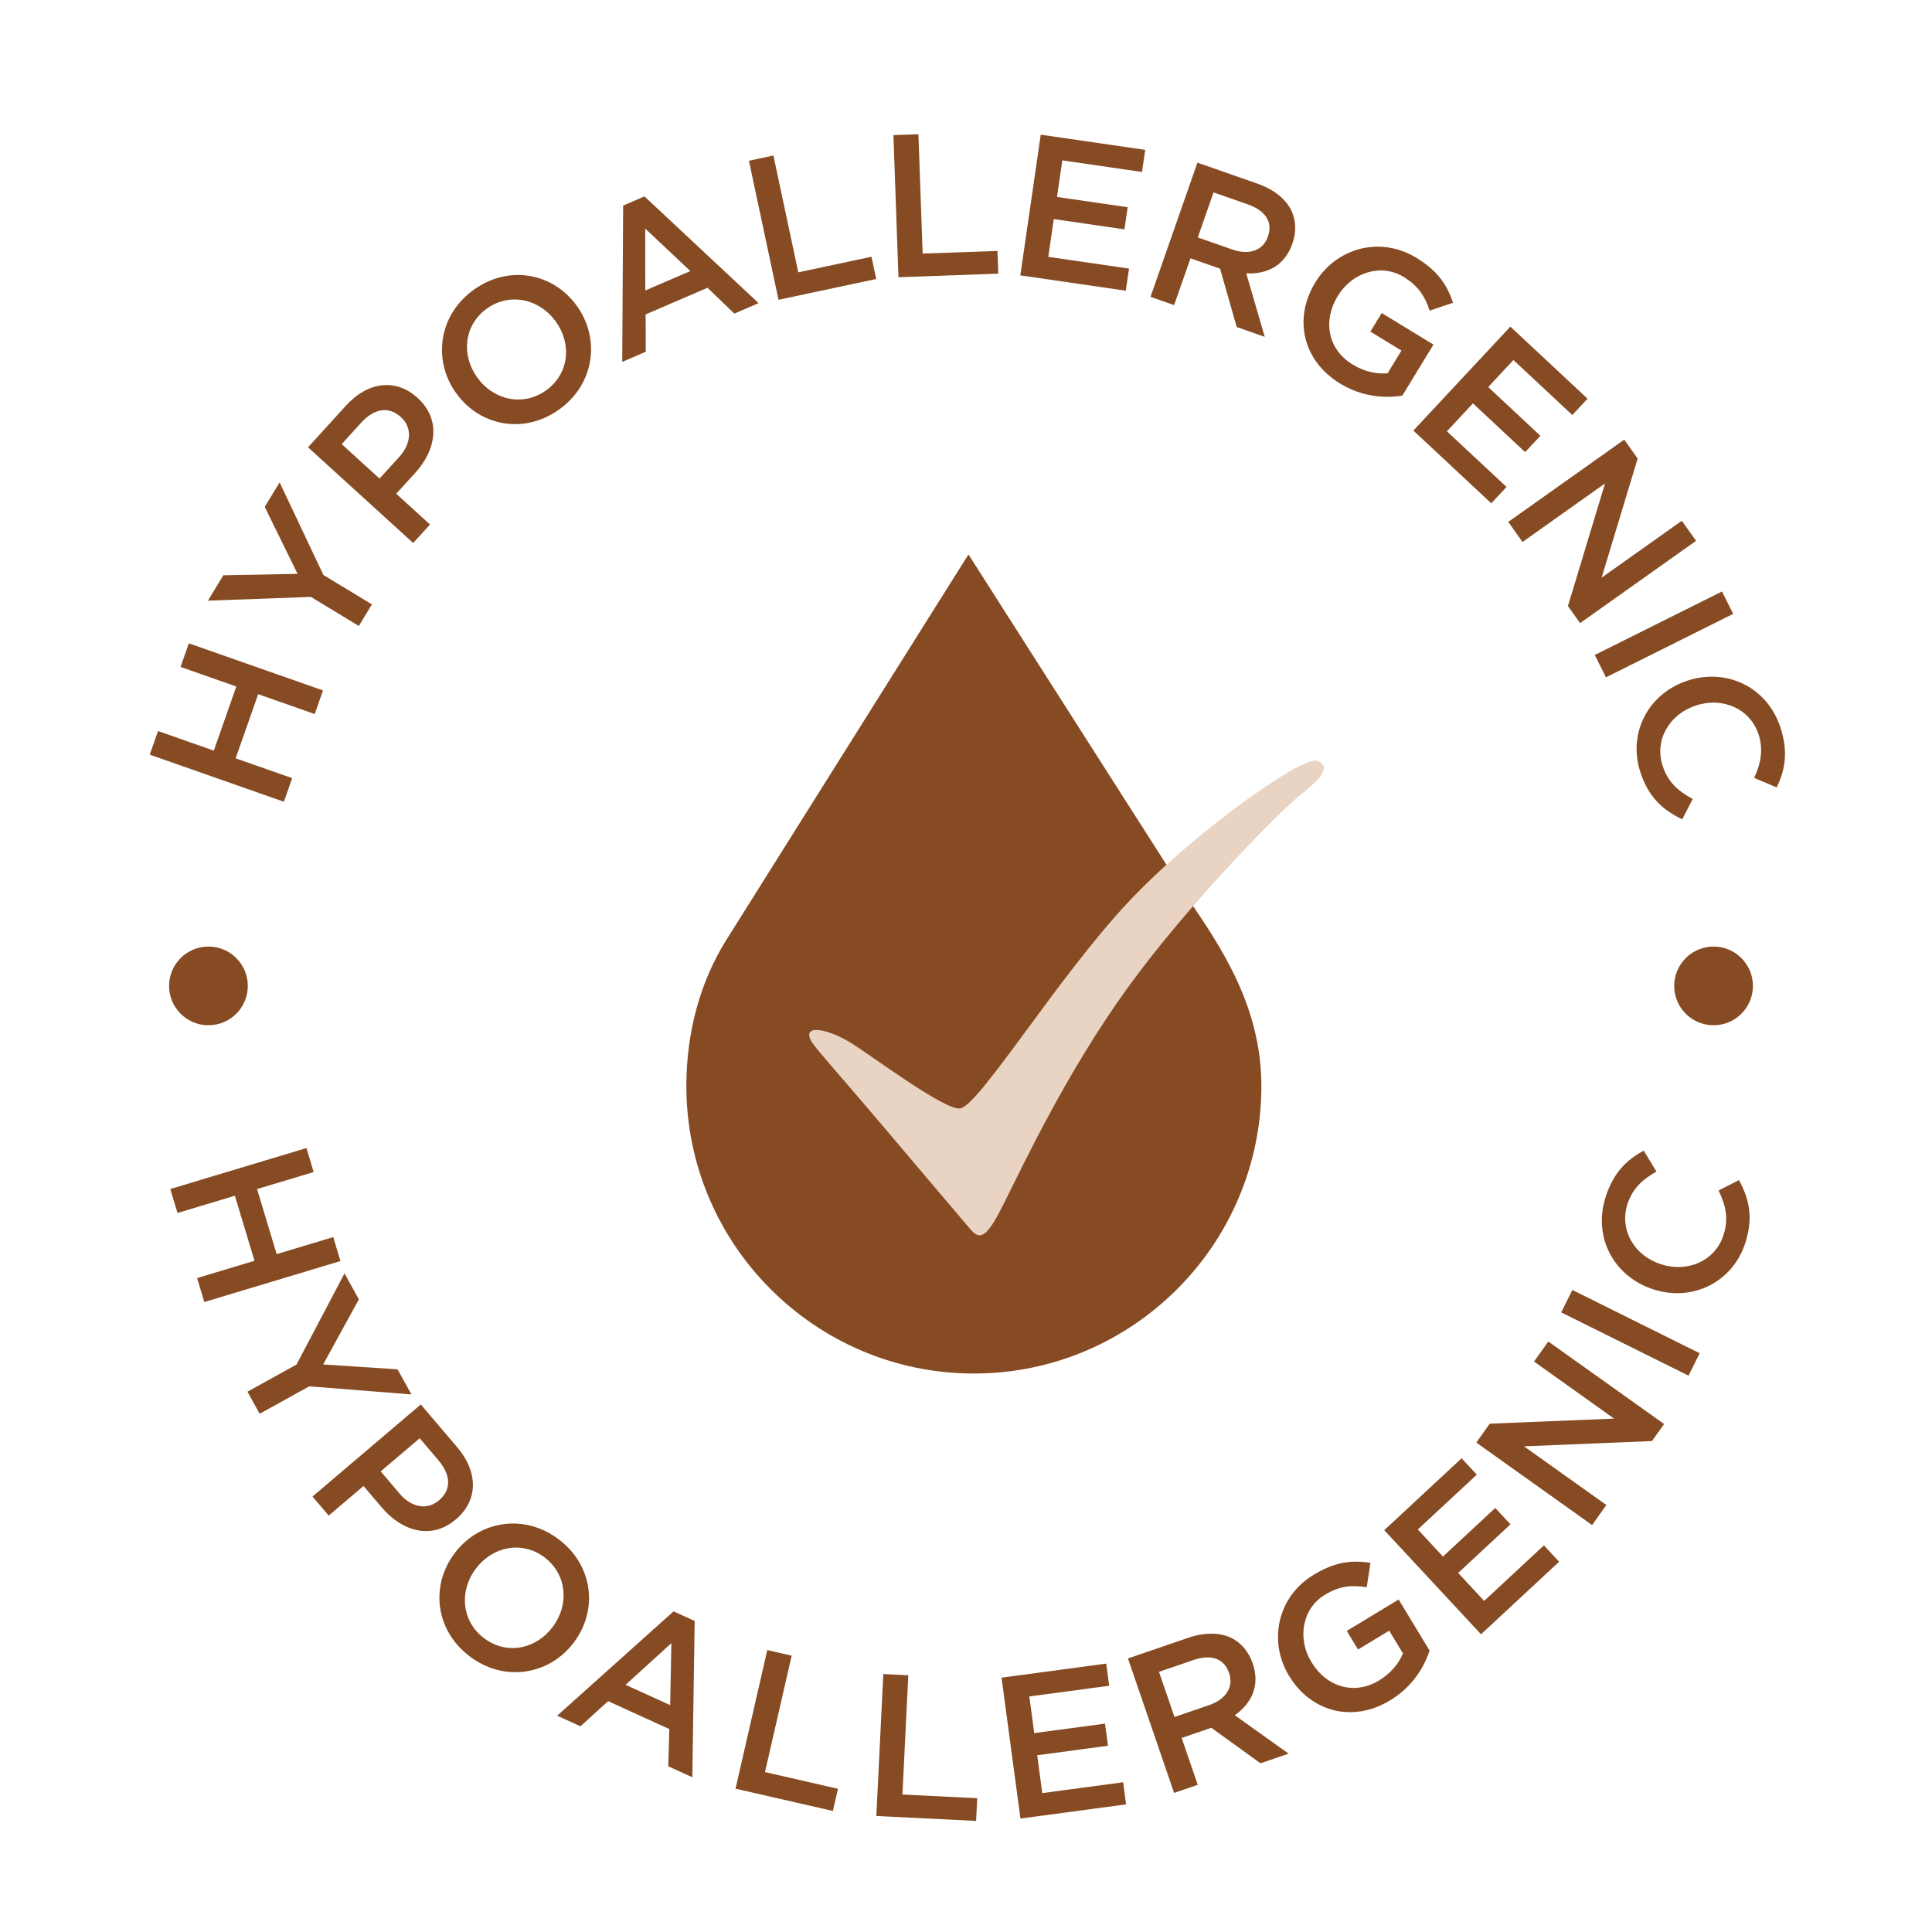
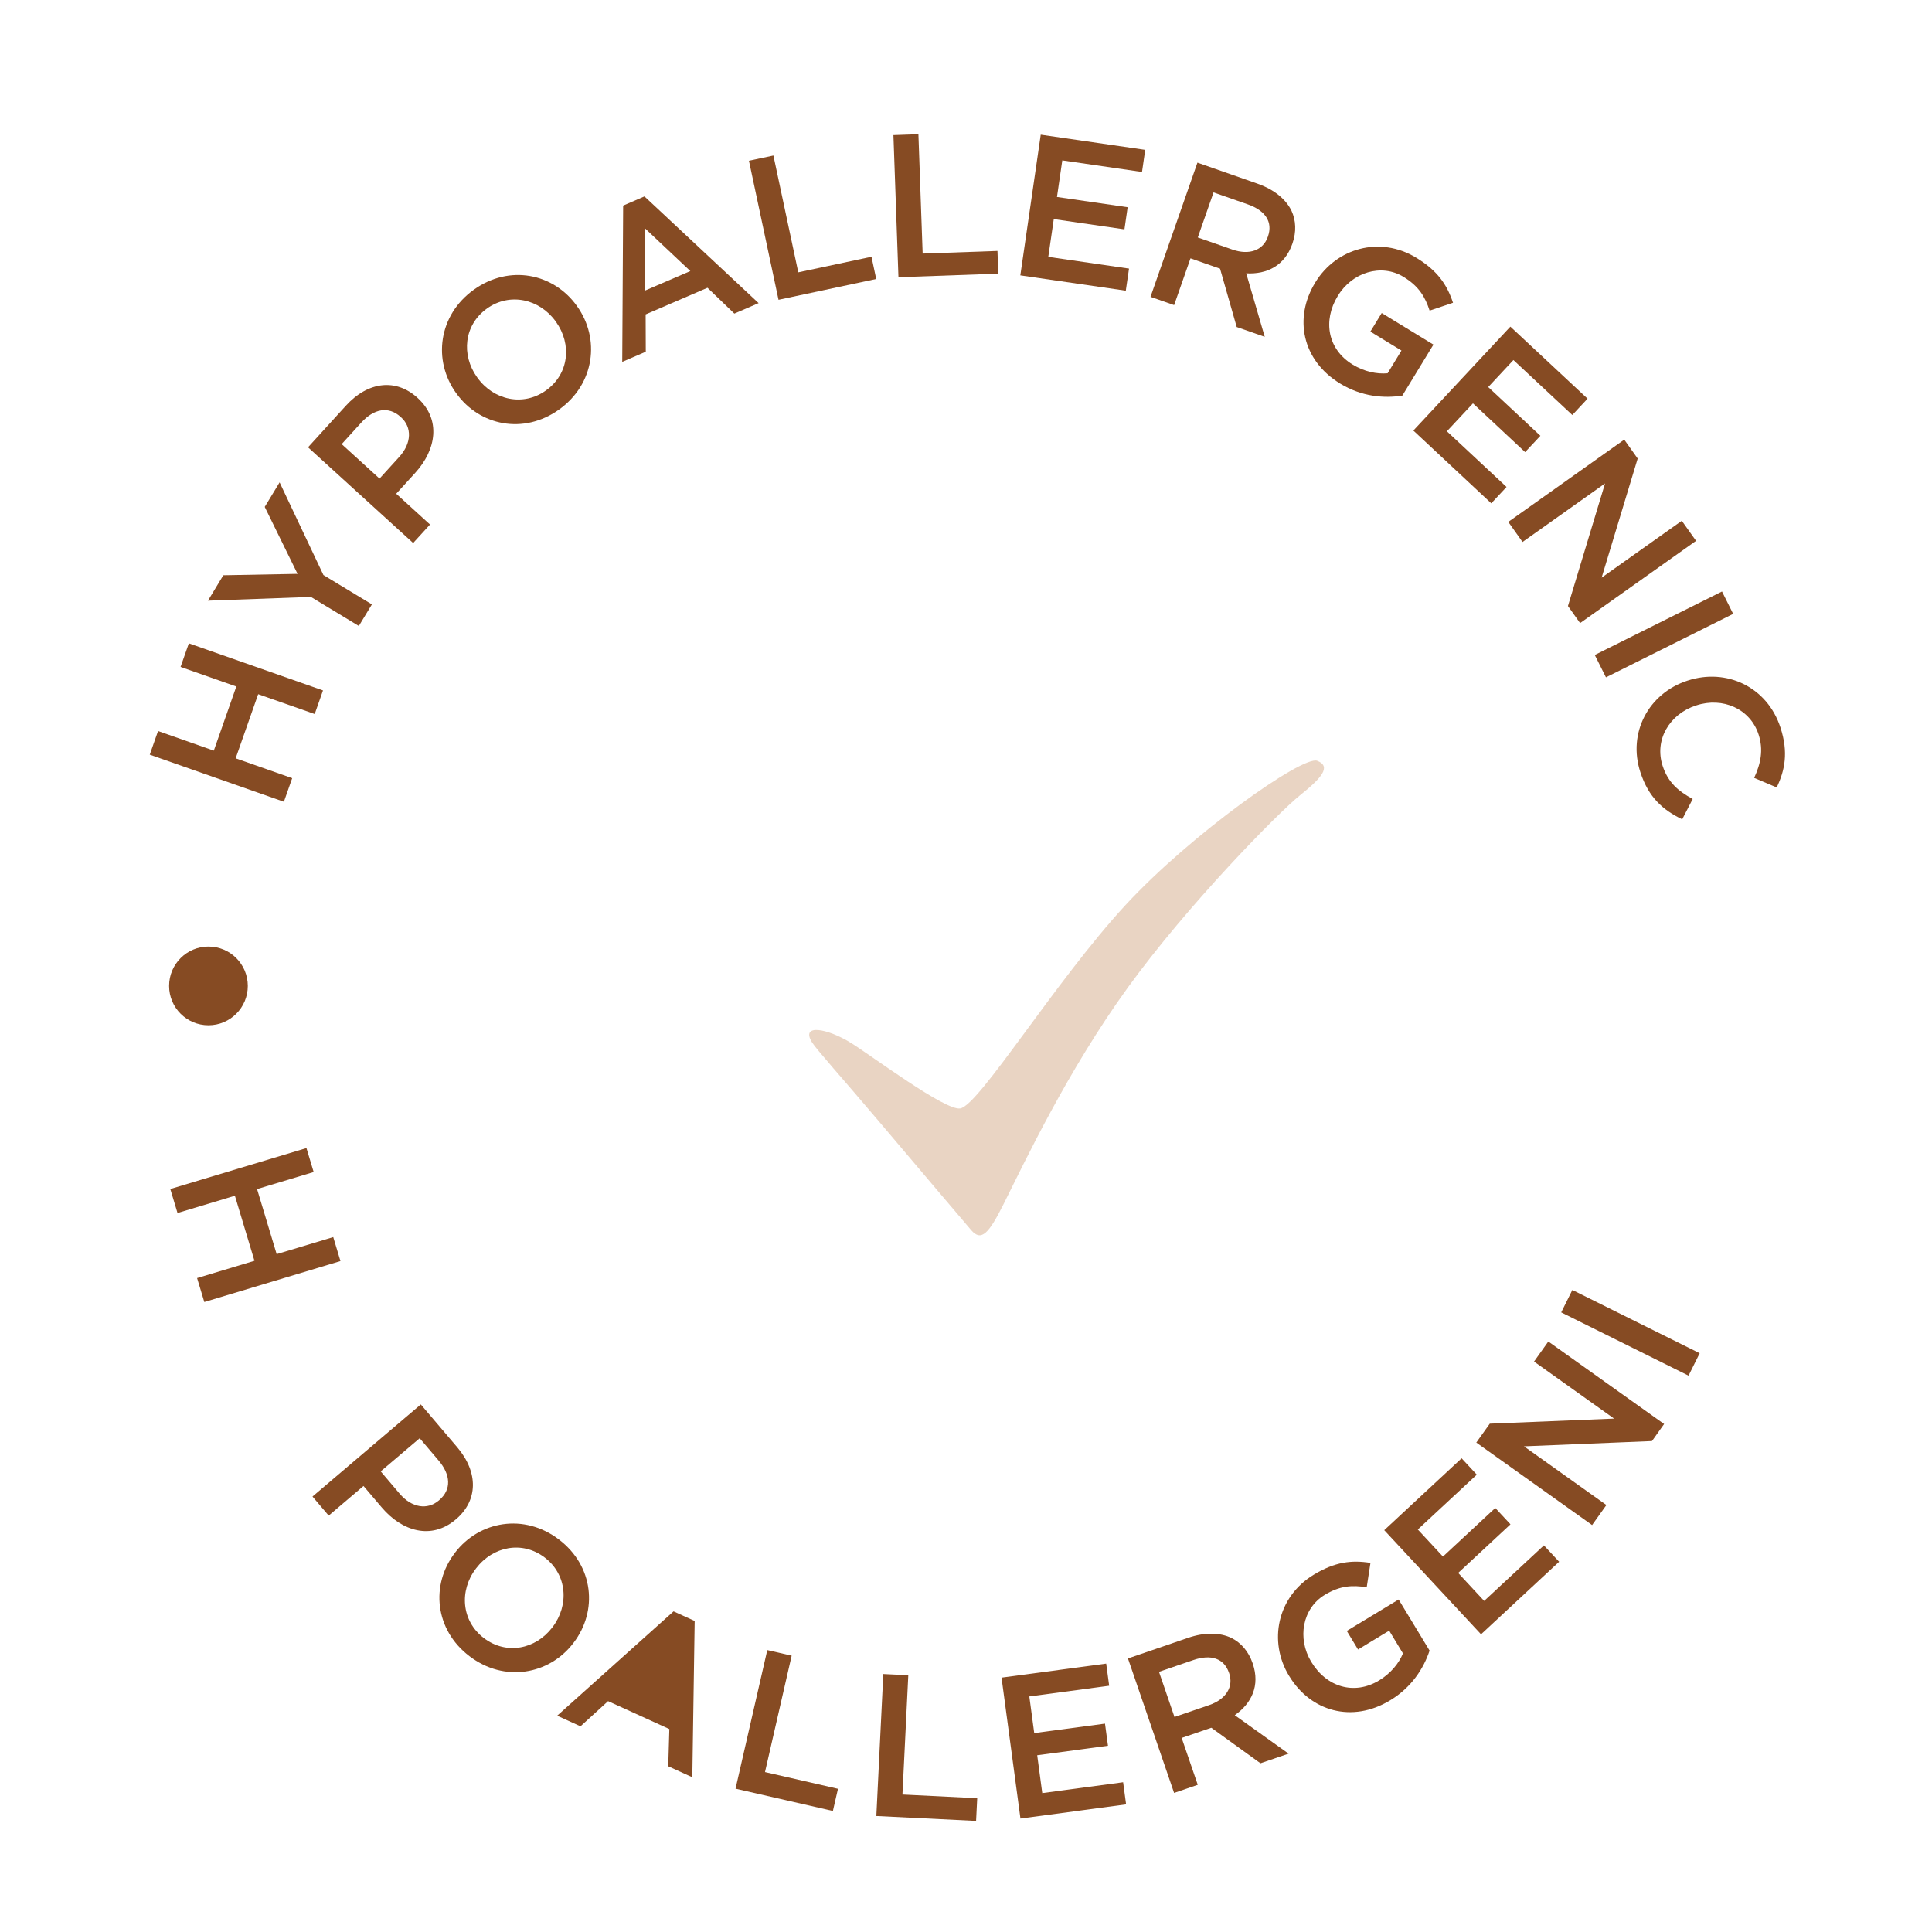
<svg xmlns="http://www.w3.org/2000/svg" width="76" height="76" viewBox="0 0 76 76" fill="none">
-   <path d="M68.955 38.783C68.955 39.638 68.262 40.331 67.407 40.331C66.552 40.331 65.859 39.638 65.859 38.783C65.859 37.928 66.552 37.235 67.407 37.235C68.262 37.235 68.955 37.928 68.955 38.783Z" fill="#864B23" />
  <path d="M9.748 38.783C9.748 39.638 9.055 40.331 8.2 40.331C7.345 40.331 6.652 39.638 6.652 38.783C6.652 37.928 7.345 37.235 8.2 37.235C9.055 37.235 9.748 37.928 9.748 38.783Z" fill="#864B23" />
  <path d="M5.891 29.686L6.217 28.757L8.411 29.528L9.296 27.006L7.103 26.235L7.429 25.307L12.706 27.16L12.38 28.088L10.156 27.308L9.27 29.83L11.494 30.611L11.168 31.539L5.891 29.686Z" fill="#864B23" />
  <path d="M12.23 23.481L8.18 23.629L8.785 22.629L11.705 22.574L10.414 19.94L10.999 18.975L12.723 22.62L14.63 23.775L14.116 24.624L12.23 23.481Z" fill="#864B23" />
  <path d="M12.117 17.596L13.604 15.962C14.487 14.992 15.586 14.888 16.419 15.646L16.431 15.657C17.359 16.502 17.165 17.689 16.335 18.6L15.586 19.422L16.916 20.633L16.253 21.36L12.117 17.596ZM15.701 17.979C16.202 17.429 16.207 16.806 15.775 16.413L15.764 16.403C15.279 15.962 14.707 16.08 14.211 16.624L13.441 17.471L14.93 18.826L15.701 17.979Z" fill="#864B23" />
  <path d="M17.948 15.47L17.938 15.457C17.021 14.177 17.242 12.397 18.641 11.395C20.04 10.393 21.774 10.752 22.691 12.032L22.7 12.045C23.616 13.325 23.395 15.105 21.997 16.107C20.599 17.109 18.864 16.749 17.948 15.47ZM21.87 12.659L21.861 12.646C21.228 11.763 20.058 11.49 19.154 12.138C18.25 12.786 18.136 13.959 18.768 14.842L18.778 14.855C19.41 15.739 20.576 16.005 21.48 15.357C22.384 14.709 22.503 13.543 21.87 12.659Z" fill="#864B23" />
  <path d="M24.513 8.087L25.351 7.726L29.842 11.924L28.887 12.336L27.831 11.32L25.398 12.368L25.403 13.836L24.477 14.235L24.513 8.087ZM27.156 10.663L25.381 8.991L25.384 11.426L27.156 10.663Z" fill="#864B23" />
  <path d="M29.461 6.323L30.424 6.118L31.402 10.713L34.282 10.1L34.468 10.975L30.625 11.793L29.461 6.323Z" fill="#864B23" />
  <path d="M35.145 5.315L36.128 5.28L36.295 9.975L39.238 9.871L39.27 10.765L35.343 10.905L35.145 5.315Z" fill="#864B23" />
  <path d="M40.94 5.298L45.05 5.895L44.924 6.765L41.788 6.309L41.579 7.748L44.359 8.152L44.233 9.022L41.453 8.618L41.237 10.104L44.413 10.566L44.286 11.435L40.137 10.832L40.94 5.298Z" fill="#864B23" />
  <path d="M47.104 6.398L49.461 7.223C50.126 7.456 50.578 7.834 50.802 8.285C50.981 8.669 51.003 9.116 50.842 9.577L50.837 9.592C50.533 10.459 49.83 10.797 49.023 10.752L49.752 13.25L48.649 12.864L47.994 10.569L46.831 10.162L46.187 12.002L45.258 11.677L47.104 6.398ZM48.477 9.816C49.142 10.049 49.687 9.85 49.874 9.314L49.879 9.299C50.077 8.734 49.777 8.282 49.09 8.041L47.738 7.568L47.118 9.341L48.477 9.816Z" fill="#864B23" />
  <path d="M51.735 11.12L51.743 11.106C52.559 9.769 54.274 9.262 55.716 10.141C56.549 10.649 56.92 11.194 57.158 11.91L56.238 12.219C56.061 11.681 55.819 11.262 55.211 10.891C54.33 10.353 53.19 10.716 52.633 11.63L52.624 11.643C52.025 12.626 52.233 13.745 53.21 14.341C53.661 14.616 54.158 14.723 54.585 14.684L55.13 13.79L53.907 13.044L54.353 12.314L56.388 13.556L55.165 15.562C54.448 15.677 53.564 15.605 52.717 15.088C51.221 14.175 50.886 12.511 51.735 11.12Z" fill="#864B23" />
  <path d="M59.414 12.849L62.45 15.683L61.851 16.326L59.534 14.163L58.542 15.226L60.595 17.143L59.995 17.785L57.942 15.868L56.917 16.966L59.263 19.156L58.663 19.799L55.598 16.937L59.414 12.849Z" fill="#864B23" />
  <path d="M63.894 17.294L64.422 18.038L63.004 22.723L66.158 20.486L66.719 21.275L62.157 24.511L61.679 23.839L63.138 19.017L59.892 21.32L59.332 20.53L63.894 17.294Z" fill="#864B23" />
  <path d="M67.739 23.268L68.178 24.148L63.174 26.645L62.734 25.765L67.739 23.268Z" fill="#864B23" />
  <path d="M66.378 26.776L66.394 26.771C67.905 26.278 69.513 27.008 70.039 28.621C70.359 29.602 70.211 30.307 69.891 30.976L69.004 30.6C69.26 30.045 69.377 29.502 69.178 28.893C68.848 27.881 67.769 27.408 66.729 27.748L66.714 27.753C65.673 28.092 65.071 29.105 65.403 30.124C65.617 30.779 66.011 31.113 66.586 31.431L66.174 32.23C65.416 31.863 64.853 31.373 64.528 30.376C64.021 28.824 64.852 27.274 66.378 26.776Z" fill="#864B23" />
  <path d="M12.055 45.162L12.339 46.105L10.112 46.775L10.883 49.334L13.109 48.664L13.393 49.607L8.037 51.218L7.753 50.276L10.01 49.596L9.24 47.037L6.983 47.716L6.699 46.773L12.055 45.162Z" fill="#864B23" />
-   <path d="M11.664 53.678L13.552 50.092L14.117 51.114L12.712 53.675L15.639 53.866L16.186 54.854L12.165 54.535L10.215 55.614L9.734 54.746L11.664 53.678Z" fill="#864B23" />
  <path d="M16.554 55.247L17.985 56.93C18.835 57.93 18.797 59.033 17.939 59.763L17.927 59.773C16.971 60.585 15.819 60.242 15.021 59.303L14.3 58.455L12.93 59.62L12.293 58.87L16.554 55.247ZM15.717 58.753C16.199 59.32 16.816 59.404 17.261 59.026L17.273 59.016C17.772 58.592 17.728 58.01 17.251 57.449L16.51 56.577L14.976 57.88L15.717 58.753Z" fill="#864B23" />
  <path d="M17.89 61.092L17.899 61.079C18.854 59.828 20.62 59.517 21.988 60.561C23.357 61.604 23.521 63.368 22.566 64.619L22.556 64.632C21.602 65.884 19.835 66.194 18.467 65.15C17.099 64.107 16.935 62.344 17.89 61.092ZM21.726 64.019L21.736 64.006C22.395 63.142 22.313 61.944 21.428 61.269C20.544 60.595 19.389 60.829 18.73 61.693L18.72 61.706C18.061 62.57 18.148 63.762 19.032 64.436C19.917 65.111 21.067 64.883 21.726 64.019Z" fill="#864B23" />
-   <path d="M26.496 63.387L27.327 63.765L27.234 69.913L26.287 69.481L26.33 68.017L23.92 66.919L22.835 67.909L21.918 67.491L26.496 63.387ZM26.363 67.075L26.41 64.638L24.608 66.276L26.363 67.075Z" fill="#864B23" />
+   <path d="M26.496 63.387L27.327 63.765L27.234 69.913L26.287 69.481L26.33 68.017L23.92 66.919L22.835 67.909L21.918 67.491L26.496 63.387ZM26.363 67.075L26.41 64.638L26.363 67.075Z" fill="#864B23" />
  <path d="M30.183 64.91L31.142 65.13L30.093 69.709L32.964 70.367L32.764 71.239L28.934 70.362L30.183 64.91Z" fill="#864B23" />
  <path d="M34.747 65.852L35.73 65.9L35.5 70.592L38.441 70.737L38.397 71.63L34.473 71.437L34.747 65.852Z" fill="#864B23" />
  <path d="M39.398 65.994L43.515 65.442L43.632 66.313L40.491 66.734L40.684 68.176L43.468 67.803L43.585 68.674L40.801 69.047L41 70.536L44.181 70.109L44.298 70.98L40.142 71.537L39.398 65.994Z" fill="#864B23" />
  <path d="M44.371 65.239L46.733 64.429C47.399 64.201 47.989 64.218 48.443 64.433C48.822 64.625 49.115 64.963 49.274 65.424L49.279 65.439C49.577 66.308 49.234 67.009 48.572 67.472L50.69 68.984L49.584 69.363L47.65 67.966L46.484 68.366L47.117 70.21L46.186 70.529L44.371 65.239ZM47.564 67.075C48.23 66.846 48.535 66.353 48.351 65.817L48.345 65.802C48.151 65.235 47.636 65.065 46.947 65.301L45.592 65.766L46.201 67.542L47.564 67.075Z" fill="#864B23" />
  <path d="M50.713 65.93L50.704 65.917C49.893 64.577 50.233 62.821 51.677 61.946C52.512 61.44 53.166 61.362 53.911 61.48L53.763 62.439C53.203 62.349 52.72 62.37 52.111 62.739C51.228 63.274 51.025 64.452 51.579 65.368L51.588 65.382C52.184 66.366 53.273 66.697 54.251 66.104C54.703 65.83 55.027 65.438 55.189 65.041L54.647 64.145L53.422 64.888L52.979 64.156L55.019 62.921L56.236 64.93C56.008 65.619 55.537 66.372 54.688 66.885C53.189 67.794 51.557 67.325 50.713 65.93Z" fill="#864B23" />
  <path d="M54.453 60.193L57.496 57.365L58.094 58.009L55.773 60.166L56.762 61.231L58.82 59.319L59.418 59.963L57.361 61.875L58.383 62.976L60.734 60.791L61.332 61.435L58.26 64.289L54.453 60.193Z" fill="#864B23" />
  <path d="M58.074 56.747L58.604 56.004L63.494 55.804L60.345 53.56L60.907 52.772L65.462 56.017L64.984 56.688L59.95 56.895L63.191 59.204L62.629 59.992L58.074 56.747Z" fill="#864B23" />
  <path d="M61.414 51.626L61.852 50.744L66.861 53.233L66.423 54.115L61.414 51.626Z" fill="#864B23" />
-   <path d="M65.048 50.723L65.033 50.718C63.519 50.232 62.643 48.699 63.162 47.084C63.477 46.101 64.01 45.616 64.661 45.262L65.16 46.086C64.627 46.386 64.214 46.758 64.019 47.367C63.694 48.381 64.29 49.396 65.332 49.73L65.348 49.735C66.39 50.07 67.472 49.602 67.799 48.581C68.009 47.925 67.885 47.423 67.606 46.829L68.408 46.422C68.808 47.164 68.977 47.891 68.657 48.889C68.158 50.444 66.577 51.214 65.048 50.723Z" fill="#864B23" />
-   <path d="M38.097 21.811L36.807 23.861C36.733 23.98 29.358 35.717 28.567 36.982C27.542 38.623 27 40.607 27 42.721C27 48.957 32.073 54.031 38.31 54.031C44.545 54.031 49.619 48.957 49.619 42.721C49.619 39.6 48.041 37.273 46.771 35.402C46.544 35.053 41.86 27.711 39.399 23.852L38.097 21.811Z" fill="#864B23" />
  <path d="M31.939 40.997C32.112 41.278 33.158 42.438 34.523 44.051C36.154 45.978 37.993 48.148 38.208 48.395C38.603 48.846 38.894 48.534 39.485 47.352C40.304 45.715 41.992 42.126 44.364 38.85C46.735 35.575 50.293 31.961 51.14 31.283C51.987 30.605 52.383 30.153 51.818 29.928C51.253 29.701 46.843 32.821 44.27 35.608C41.507 38.602 38.513 43.488 37.771 43.603C37.177 43.696 34.301 41.539 33.486 41.032C32.539 40.444 31.49 40.265 31.939 40.997Z" fill="#E9D4C3" />
</svg>